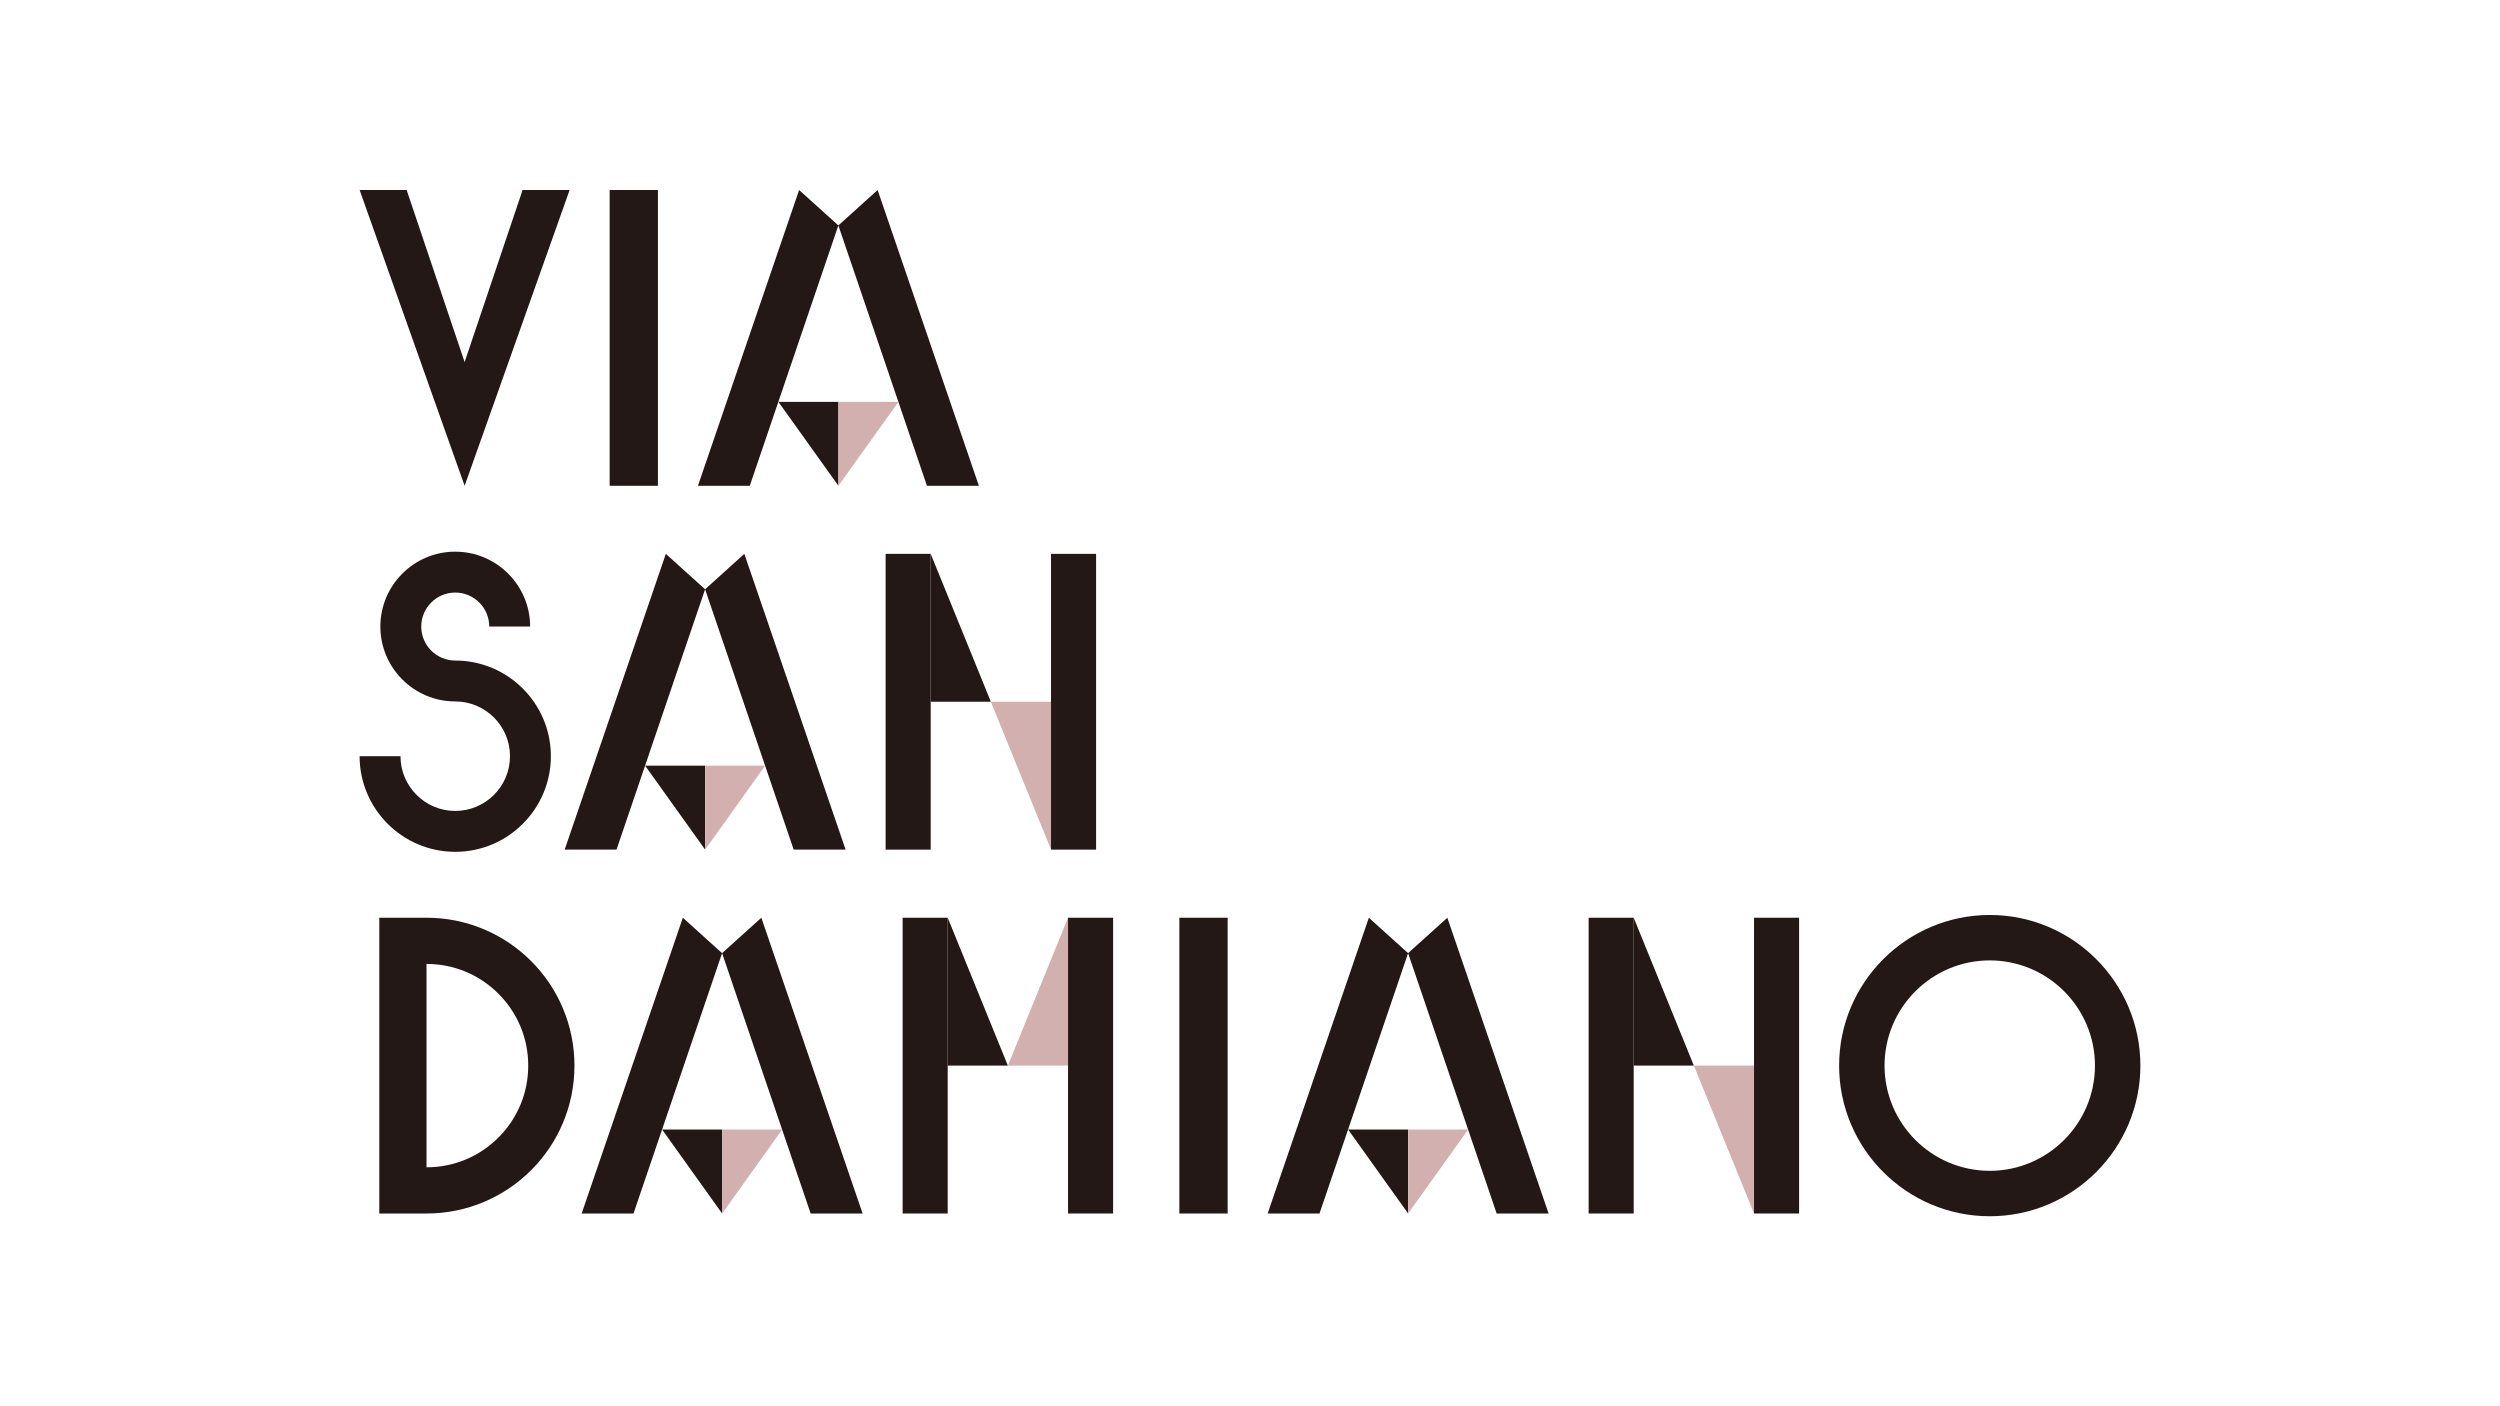
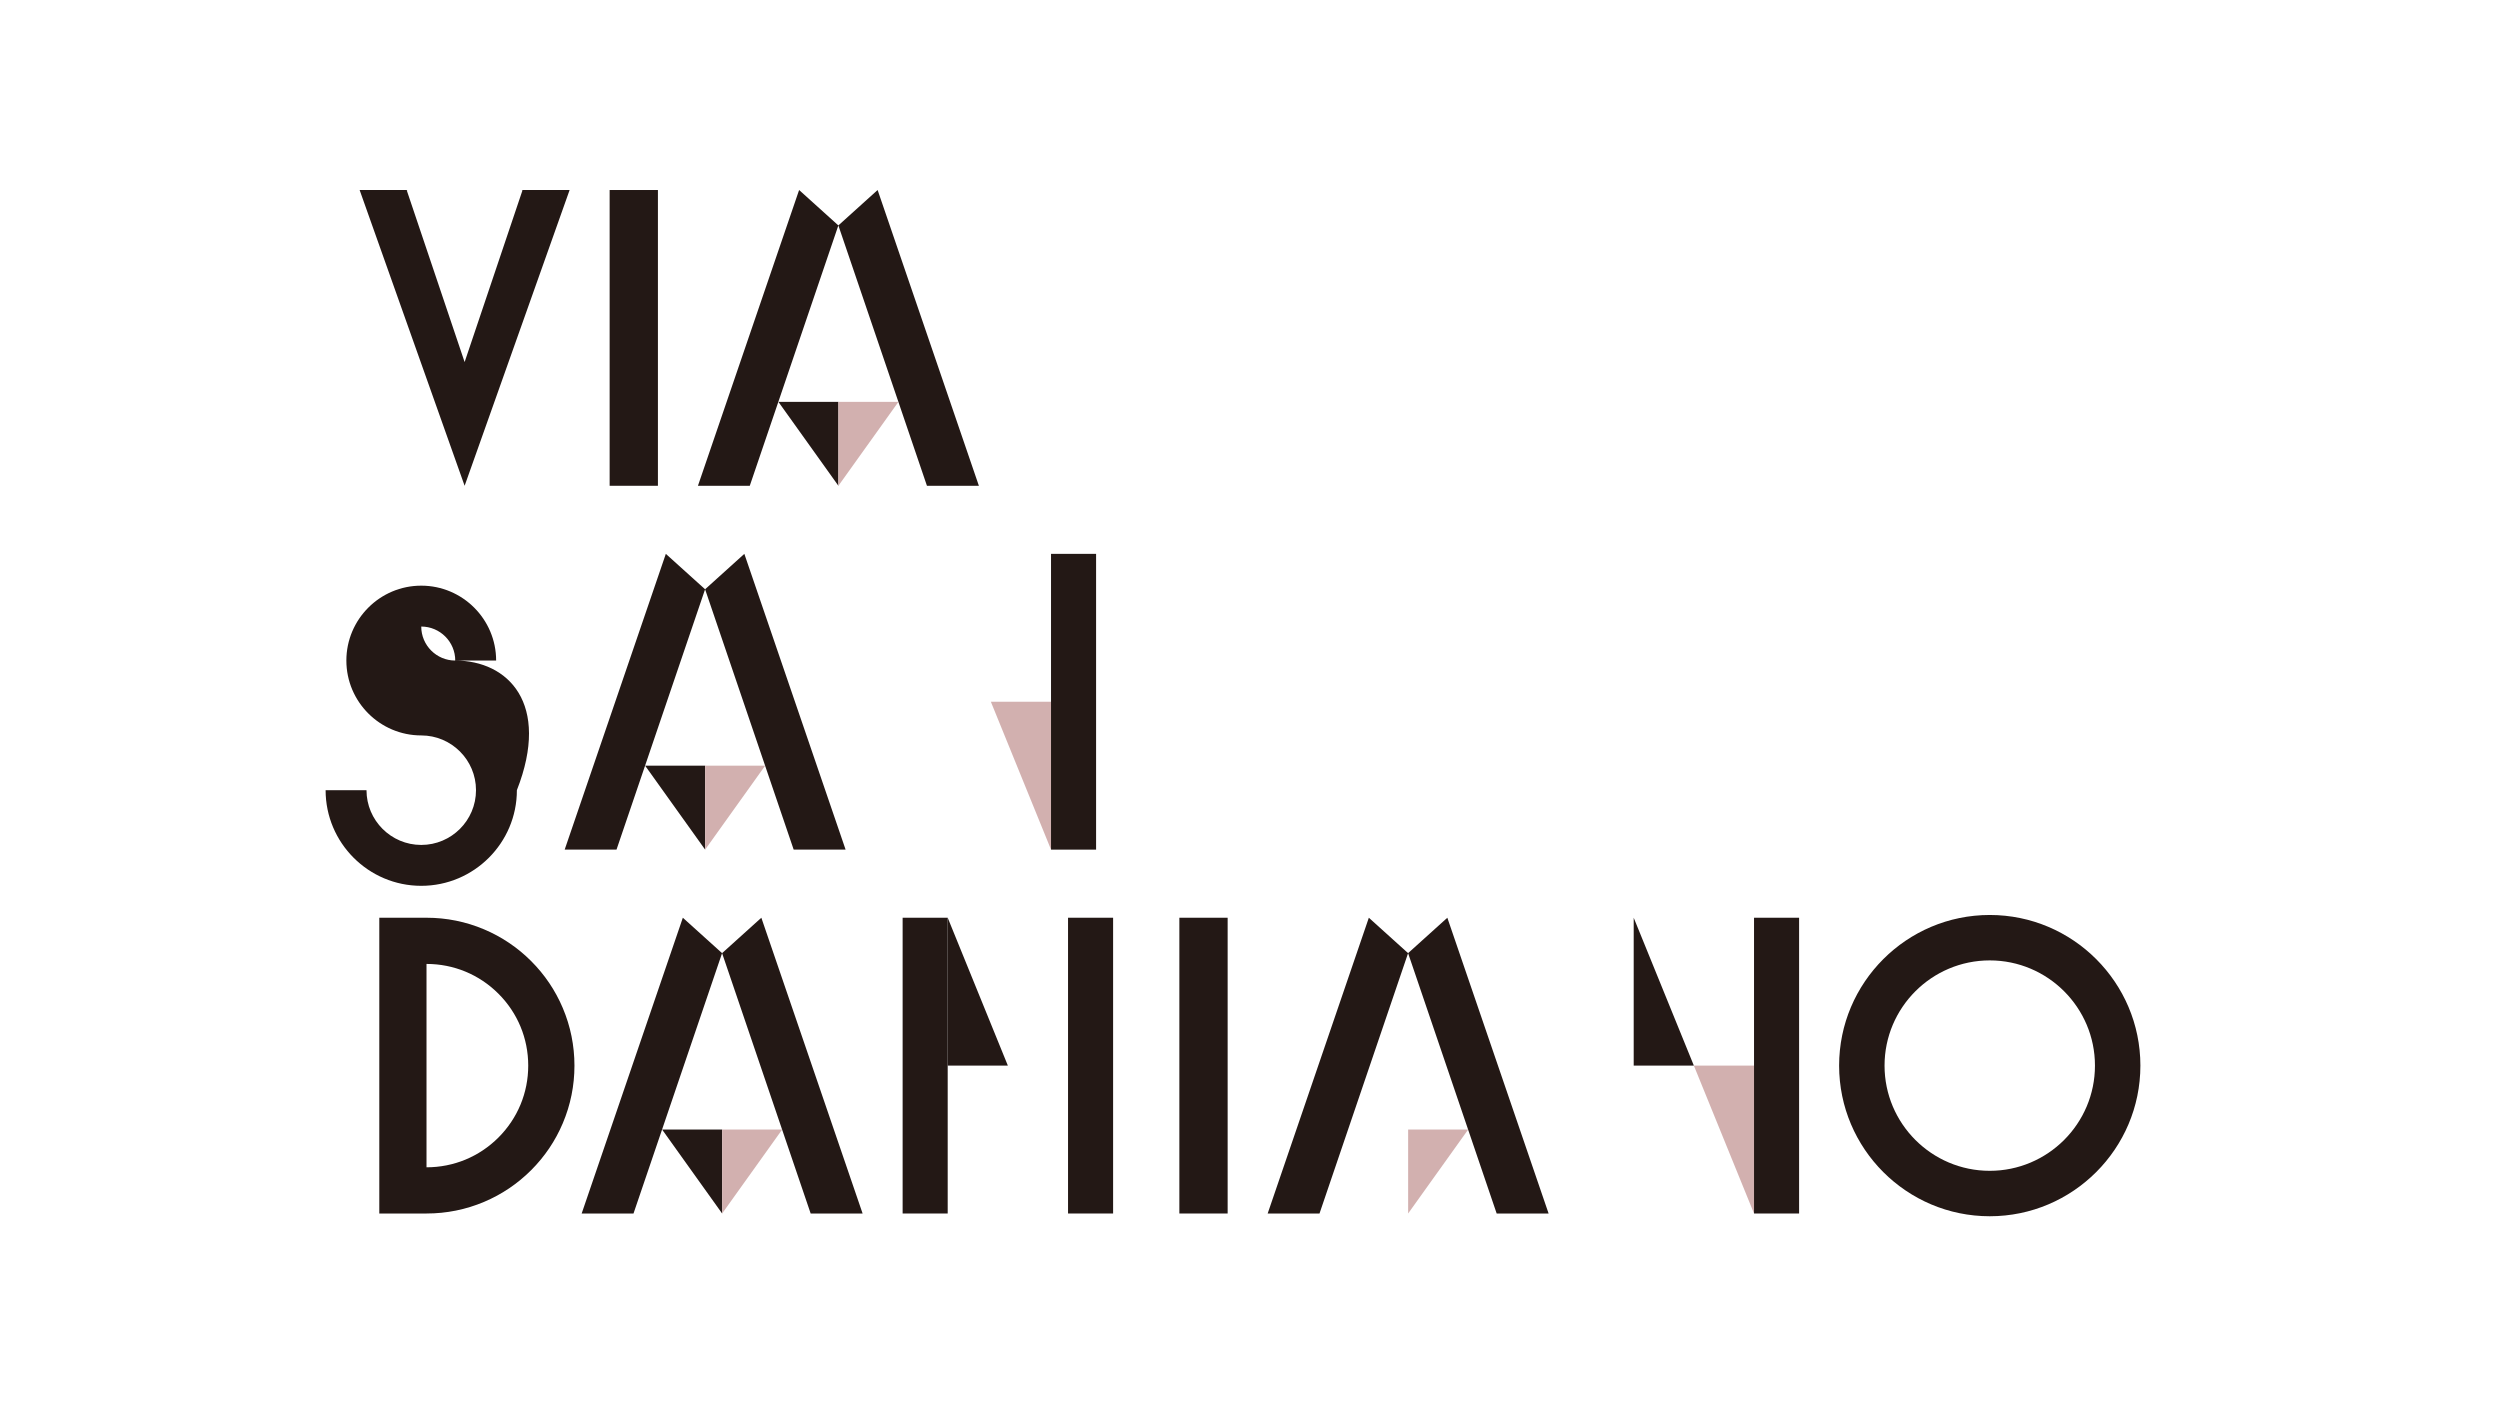
<svg xmlns="http://www.w3.org/2000/svg" version="1.0" x="0px" y="0px" viewBox="0 0 1920 1080" enable-background="new 0 0 1920 1080" xml:space="preserve">
  <g id="sagoma">
    <g>
      <polygon fill="#231815" points="751.78,373.08 674.01,145.93 643.86,173.13 613.72,145.93 536.02,373.08 575.83,373.08     643.86,173.13 711.89,373.08   " />
      <polygon fill="#231815" points="597.81,308.61 643.9,308.61 643.9,373.08   " />
      <polygon fill="#D2B0AF" points="690,308.61 643.9,308.61 643.9,373.08   " />
    </g>
    <polygon fill="#231815" points="400.58,145.92 400.58,145.92 401.27,146.16 356.83,278.07 312.38,146.16 313.07,145.92    276.19,145.92 356.83,373.09 437.47,145.92  " />
    <rect x="468.2" y="145.93" fill="#231815" width="37.08" height="227.15" />
-     <path fill="#231815" d="M349.63,507.3c-14.4,0-26.11-11.71-26.11-26.11s11.71-26.11,26.11-26.11c14.4,0,26.11,11.71,26.11,26.11   h31.4c0-31.71-25.8-57.51-57.51-57.51s-57.51,25.8-57.51,57.51s25.8,57.51,57.51,57.51c23.19,0,42.05,18.86,42.05,42.05   c0,23.19-18.86,42.05-42.05,42.05c-23.18,0-42.05-18.86-42.05-42.05h-31.4c0,40.5,32.95,73.45,73.45,73.45s73.45-32.95,73.45-73.45   C423.08,540.25,390.13,507.3,349.63,507.3z" />
+     <path fill="#231815" d="M349.63,507.3c-14.4,0-26.11-11.71-26.11-26.11c14.4,0,26.11,11.71,26.11,26.11   h31.4c0-31.71-25.8-57.51-57.51-57.51s-57.51,25.8-57.51,57.51s25.8,57.51,57.51,57.51c23.19,0,42.05,18.86,42.05,42.05   c0,23.19-18.86,42.05-42.05,42.05c-23.18,0-42.05-18.86-42.05-42.05h-31.4c0,40.5,32.95,73.45,73.45,73.45s73.45-32.95,73.45-73.45   C423.08,540.25,390.13,507.3,349.63,507.3z" />
    <g>
      <polygon fill="#231815" points="649.42,652.51 571.65,425.36 541.51,452.57 511.36,425.36 433.67,652.51 473.48,652.51     541.51,452.57 609.54,652.51   " />
      <polygon fill="#231815" points="495.45,588.04 541.54,588.04 541.54,652.51   " />
      <polygon fill="#D2B0AF" points="587.64,588.04 541.55,588.04 541.55,652.51   " />
    </g>
    <g>
      <polygon fill="#231815" points="662.48,931.97 584.71,704.82 554.56,732.02 524.42,704.82 446.72,931.97 486.53,931.97     554.56,732.02 622.59,931.97   " />
      <polygon fill="#231815" points="508.51,867.5 554.6,867.5 554.6,931.97   " />
      <polygon fill="#D2B0AF" points="600.7,867.5 554.6,867.5 554.6,931.97   " />
    </g>
    <g>
      <polygon fill="#231815" points="1189.33,931.97 1111.55,704.82 1081.41,732.02 1051.27,704.82 973.57,931.97 1013.38,931.97     1081.41,732.02 1149.44,931.97   " />
-       <polygon fill="#231815" points="1035.36,867.5 1081.45,867.5 1081.45,931.97   " />
      <polygon fill="#D2B0AF" points="1127.54,867.5 1081.45,867.5 1081.45,931.97   " />
    </g>
    <g>
-       <polygon fill="#231815" points="760.99,538.94 714.78,538.94 714.78,425.36   " />
-       <rect x="680.16" y="425.36" fill="#231815" width="34.61" height="227.15" />
      <polygon fill="#D2B0AF" points="760.98,538.94 807.19,538.94 807.19,652.51   " />
      <rect x="807.19" y="425.36" transform="matrix(-1 -1.790014e-10 1.790014e-10 -1 1648.987 1077.874)" fill="#231815" width="34.61" height="227.15" />
    </g>
    <path fill="#231815" d="M432.23,774.18c-5.72-13.53-13.91-25.67-24.34-36.1c-10.43-10.42-22.58-18.61-36.11-24.33   c-14.02-5.93-28.9-8.93-44.23-8.93l0,0H291.3v227.15h36.26l0,0c15.33,0,30.21-3.01,44.23-8.93c13.53-5.72,25.68-13.91,36.11-24.33   c10.43-10.42,18.62-22.57,24.34-36.1c5.93-14.01,8.94-28.89,8.94-44.21C441.17,803.07,438.16,788.19,432.23,774.18z M382.8,873.62   c-14.76,14.75-34.37,22.87-55.24,22.87V740.3c20.87,0,40.49,8.12,55.24,22.87c14.76,14.75,22.88,34.36,22.88,55.22   C405.68,839.26,397.55,858.87,382.8,873.62z" />
    <g>
      <polygon fill="#231815" points="774.04,818.39 727.84,818.39 727.84,704.82   " />
      <rect x="693.22" y="704.82" fill="#231815" width="34.61" height="227.15" />
-       <polygon fill="#D2B0AF" points="774.04,818.39 820.25,818.39 820.25,704.82   " />
      <rect x="820.26" y="704.82" transform="matrix(-1 -1.789490e-10 1.789490e-10 -1 1675.124 1636.787)" fill="#231815" width="34.61" height="227.15" />
    </g>
    <rect x="905.75" y="704.82" fill="#231815" width="37.08" height="227.15" />
    <g>
      <polygon fill="#231815" points="1300.89,818.4 1254.68,818.4 1254.68,704.82   " />
-       <rect x="1220.07" y="704.82" fill="#231815" width="34.61" height="227.15" />
      <polygon fill="#D2B0AF" points="1300.89,818.39 1347.09,818.39 1347.09,931.97   " />
      <rect x="1347.09" y="704.82" transform="matrix(-1 -1.789490e-10 1.789490e-10 -1 2728.796 1636.792)" fill="#231815" width="34.61" height="227.15" />
    </g>
    <path fill="#231815" d="M1528.13,934.08c-63.79,0-115.69-51.9-115.69-115.69c0-63.79,51.9-115.69,115.69-115.69   c63.79,0,115.69,51.9,115.69,115.69C1643.81,882.19,1591.92,934.08,1528.13,934.08z M1528.13,737.59c-44.55,0-80.8,36.25-80.8,80.8   s36.25,80.8,80.8,80.8s80.8-36.25,80.8-80.8S1572.68,737.59,1528.13,737.59z" />
  </g>
  <g id="bordo-trasparente">
    <g>
      <rect fill="none" width="1920" height="1080" />
    </g>
  </g>
</svg>